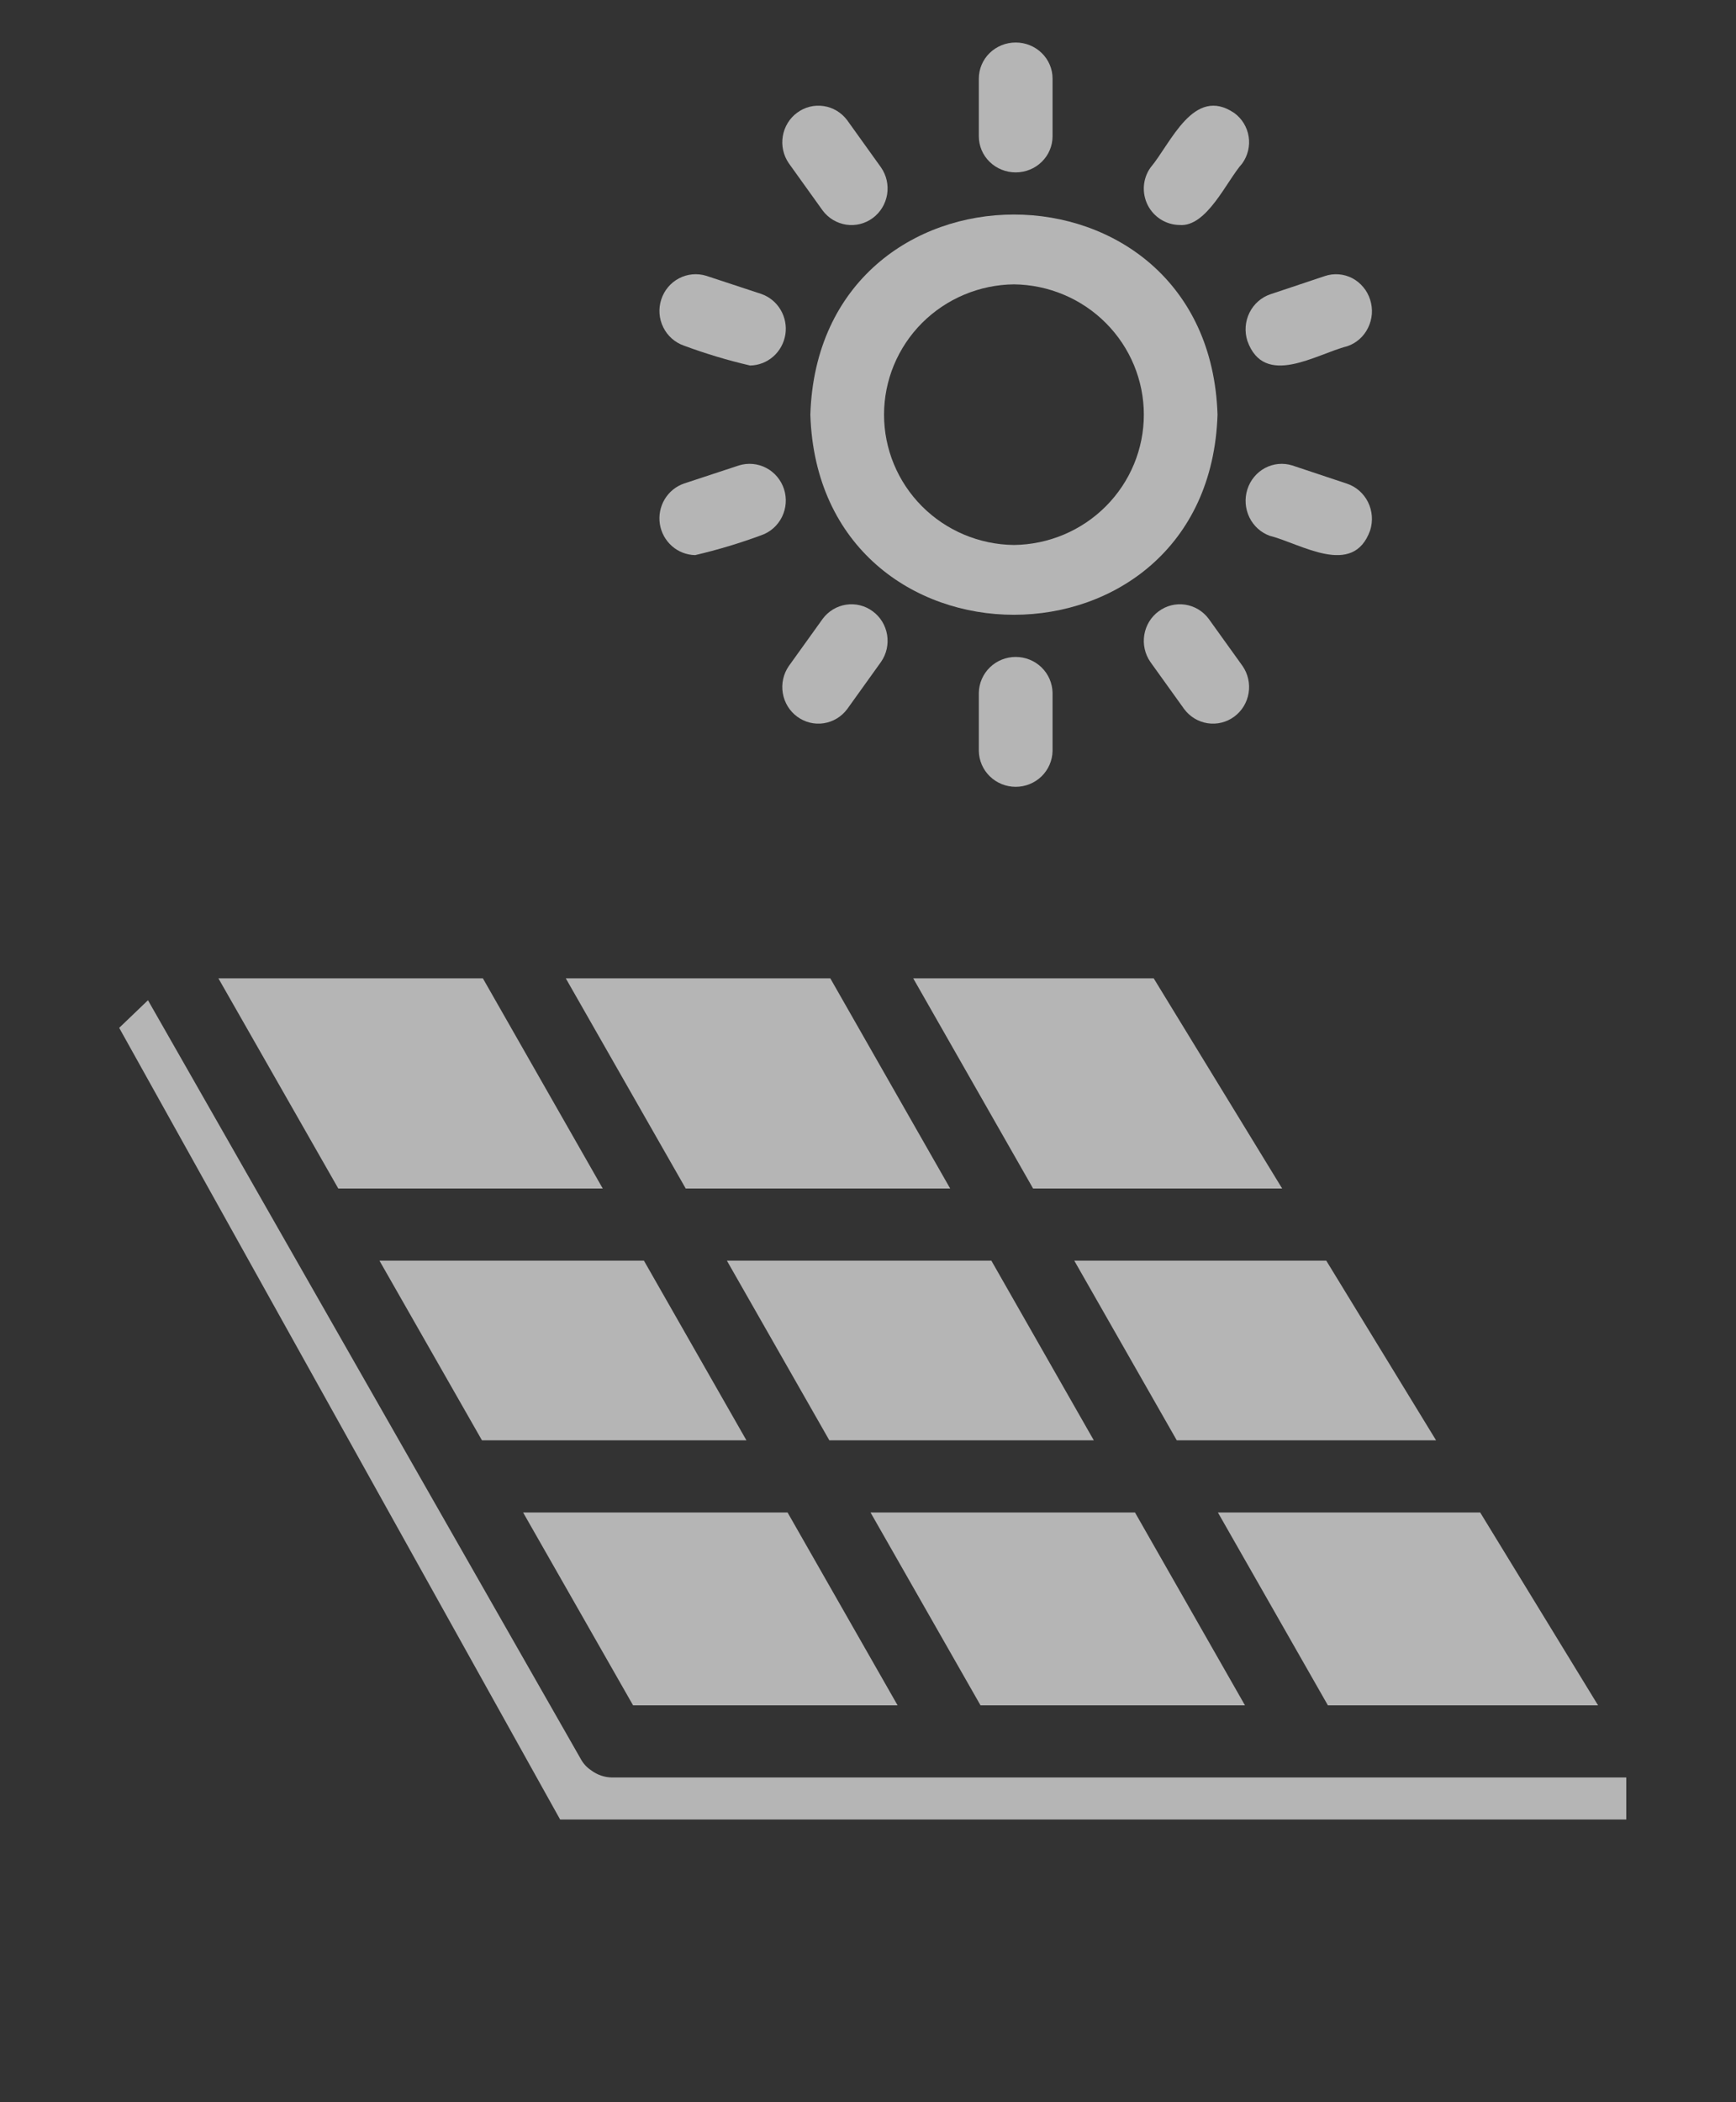
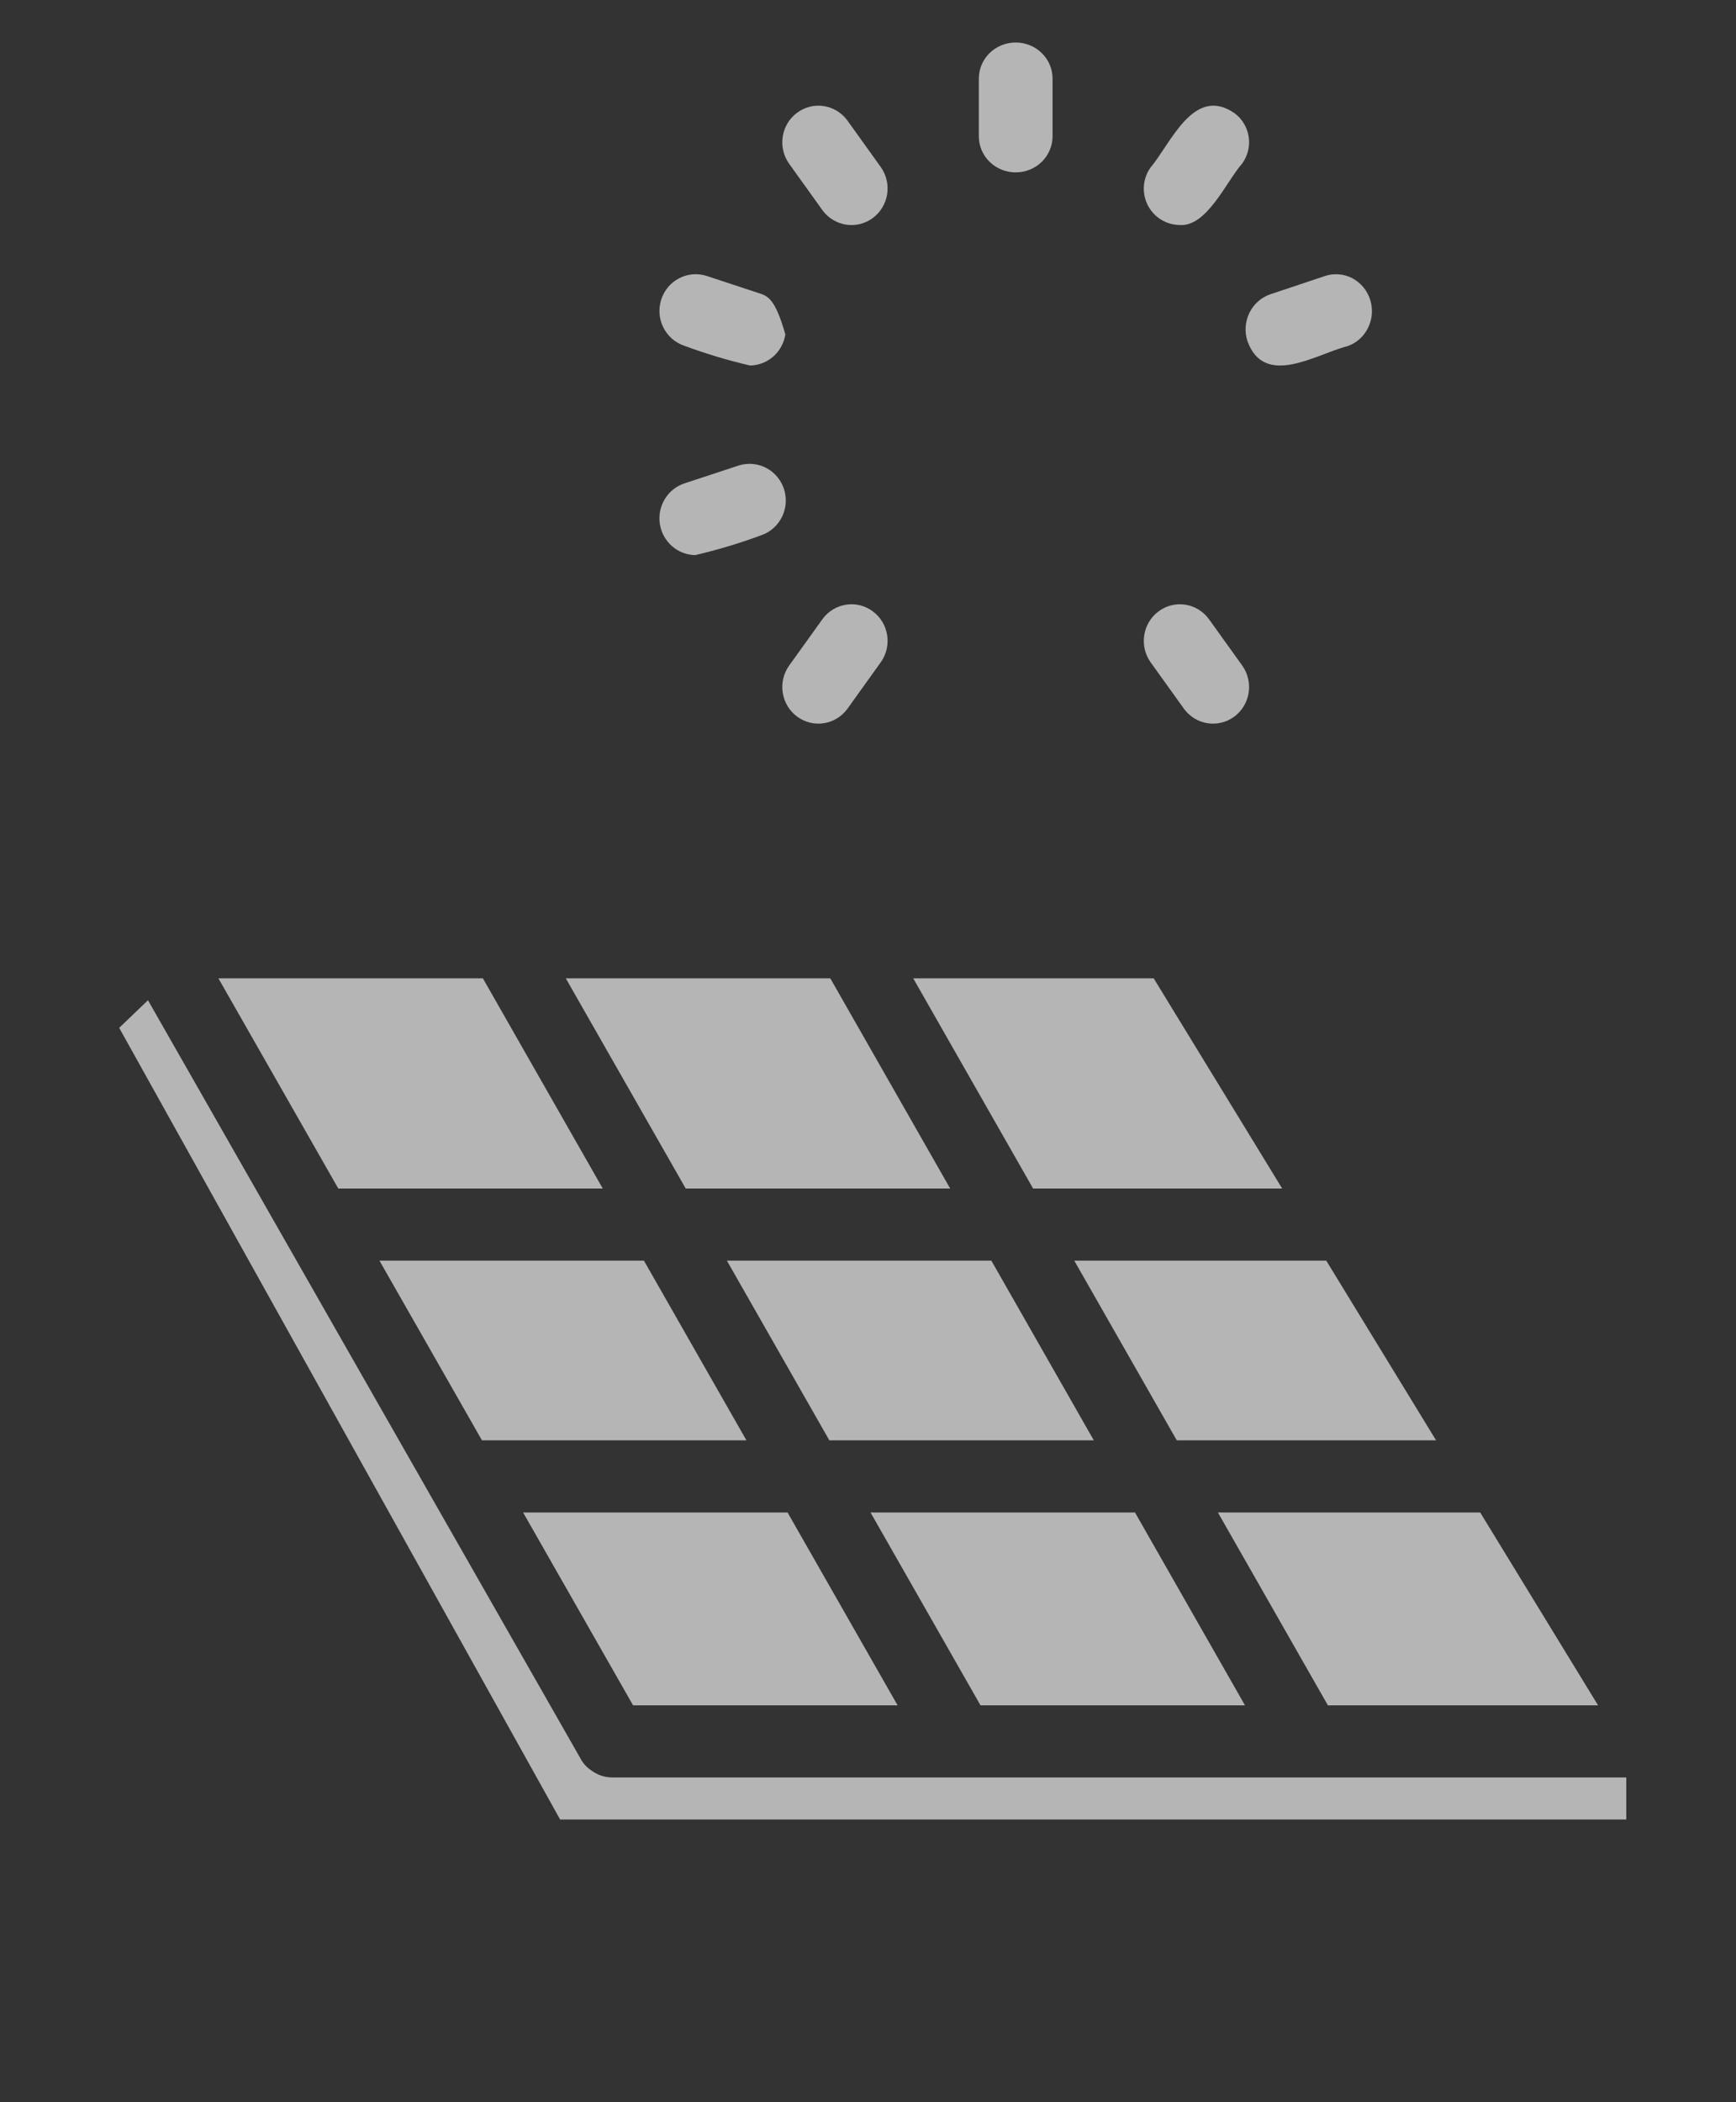
<svg xmlns="http://www.w3.org/2000/svg" width="38" height="46" viewBox="0 0 38 46" fill="none">
  <rect x="0" y="0" width="38" height="46" fill="#333333" stroke="none" />
  <path d="M13.858 37.316C13.449 36.598 11.828 33.758 11.45 33.095H17.239L19.648 37.316H13.858ZM18.175 21.408L20.799 26.007H15.01L12.385 21.408H18.175ZM21.7 27.585L23.943 31.517H18.154L15.911 27.585H21.7ZM31.435 31.517H25.759L23.515 27.585H29.031L31.435 31.517ZM16.339 31.517H10.55L8.306 27.585H14.095L16.339 31.517ZM21.463 37.316L19.055 33.095H24.844L27.252 37.316H21.463ZM29.067 37.316L26.659 33.095H32.4L34.981 37.316H29.067ZM28.066 26.007H22.614L19.99 21.408H25.254L28.066 26.007ZM10.57 21.408L13.194 26.007H7.405L4.781 21.408H10.57ZM12.261 39.814L2.609 22.491L3.239 21.887L12.717 38.497C12.771 38.594 12.848 38.677 12.941 38.738C13.074 38.838 13.235 38.893 13.401 38.894H35.598V39.814L12.261 39.814Z" fill="white" fill-opacity="0.64" />
-   <path d="M26.651 9.073C26.463 3.234 17.925 3.236 17.738 9.073C17.925 14.913 26.464 14.912 26.651 9.073ZM22.195 11.925C21.438 11.917 20.715 11.613 20.182 11.079C19.65 10.545 19.351 9.824 19.351 9.074C19.351 8.323 19.65 7.602 20.182 7.068C20.715 6.535 21.438 6.23 22.195 6.222C22.952 6.231 23.675 6.535 24.207 7.069C24.739 7.603 25.038 8.323 25.038 9.074C25.038 9.824 24.739 10.544 24.207 11.078C23.675 11.612 22.952 11.916 22.195 11.925Z" fill="white" fill-opacity="0.64" />
  <path d="M22.233 3.772C22.339 3.772 22.444 3.752 22.542 3.712C22.64 3.673 22.729 3.614 22.803 3.541C22.878 3.468 22.938 3.381 22.978 3.285C23.019 3.189 23.04 3.086 23.04 2.982V1.72C23.04 1.51 22.955 1.309 22.803 1.161C22.652 1.013 22.447 0.93 22.233 0.93C22.019 0.93 21.814 1.013 21.662 1.161C21.511 1.309 21.426 1.51 21.426 1.72V2.982C21.426 3.086 21.447 3.189 21.487 3.285C21.528 3.381 21.587 3.468 21.662 3.541C21.737 3.614 21.826 3.673 21.924 3.712C22.022 3.752 22.127 3.772 22.233 3.772Z" fill="white" fill-opacity="0.64" />
  <path d="M18.008 4.607C18.133 4.774 18.318 4.885 18.523 4.916C18.727 4.947 18.936 4.895 19.103 4.772C19.271 4.648 19.384 4.463 19.418 4.256C19.452 4.049 19.405 3.837 19.286 3.665L18.544 2.63C18.419 2.463 18.235 2.352 18.03 2.321C17.825 2.29 17.617 2.342 17.449 2.466C17.282 2.589 17.169 2.774 17.135 2.981C17.1 3.188 17.148 3.4 17.266 3.572L18.008 4.607Z" fill="white" fill-opacity="0.64" />
-   <path d="M14.968 7.562C15.442 7.738 15.927 7.884 16.419 7.998C16.606 7.995 16.786 7.925 16.927 7.801C17.068 7.677 17.161 7.506 17.191 7.319C17.22 7.132 17.183 6.941 17.087 6.779C16.991 6.616 16.841 6.494 16.664 6.432L15.459 6.035C15.261 5.974 15.046 5.994 14.862 6.091C14.677 6.188 14.538 6.355 14.474 6.555C14.409 6.755 14.425 6.973 14.518 7.161C14.61 7.349 14.772 7.493 14.968 7.562Z" fill="white" fill-opacity="0.64" />
+   <path d="M14.968 7.562C15.442 7.738 15.927 7.884 16.419 7.998C16.606 7.995 16.786 7.925 16.927 7.801C17.068 7.677 17.161 7.506 17.191 7.319C16.991 6.616 16.841 6.494 16.664 6.432L15.459 6.035C15.261 5.974 15.046 5.994 14.862 6.091C14.677 6.188 14.538 6.355 14.474 6.555C14.409 6.755 14.425 6.973 14.518 7.161C14.61 7.349 14.772 7.493 14.968 7.562Z" fill="white" fill-opacity="0.64" />
  <path d="M15.216 12.147C15.709 12.032 16.193 11.886 16.667 11.711C16.864 11.642 17.025 11.498 17.118 11.309C17.21 11.121 17.226 10.904 17.162 10.704C17.097 10.504 16.958 10.337 16.774 10.24C16.59 10.143 16.375 10.123 16.176 10.184L14.971 10.581C14.794 10.642 14.645 10.765 14.548 10.927C14.452 11.089 14.415 11.281 14.444 11.468C14.474 11.655 14.567 11.825 14.709 11.95C14.85 12.074 15.03 12.143 15.216 12.147Z" fill="white" fill-opacity="0.64" />
  <path d="M18.009 13.54L17.266 14.575C17.148 14.747 17.1 14.959 17.135 15.166C17.169 15.373 17.282 15.558 17.449 15.681C17.617 15.805 17.825 15.857 18.03 15.826C18.235 15.795 18.419 15.684 18.544 15.517L19.286 14.482C19.405 14.31 19.452 14.098 19.418 13.891C19.384 13.684 19.271 13.499 19.103 13.376C18.936 13.252 18.727 13.2 18.523 13.231C18.318 13.262 18.133 13.373 18.009 13.54Z" fill="white" fill-opacity="0.64" />
-   <path d="M21.426 15.158V16.434C21.43 16.643 21.517 16.843 21.668 16.989C21.819 17.135 22.022 17.217 22.233 17.217C22.444 17.217 22.647 17.135 22.798 16.989C22.949 16.842 23.035 16.643 23.04 16.434V15.158C23.035 14.949 22.949 14.75 22.798 14.603C22.647 14.457 22.444 14.375 22.233 14.375C22.022 14.375 21.819 14.457 21.668 14.603C21.517 14.75 21.43 14.949 21.426 15.158Z" fill="white" fill-opacity="0.64" />
  <path d="M25.922 15.517C26.047 15.684 26.231 15.795 26.436 15.826C26.641 15.857 26.849 15.805 27.017 15.681C27.184 15.558 27.297 15.373 27.331 15.166C27.365 14.959 27.318 14.747 27.2 14.575L26.457 13.54C26.332 13.373 26.148 13.262 25.943 13.231C25.738 13.2 25.53 13.252 25.363 13.376C25.195 13.499 25.082 13.684 25.048 13.891C25.014 14.098 25.061 14.31 25.179 14.482L25.922 15.517Z" fill="white" fill-opacity="0.64" />
-   <path d="M27.796 11.725C28.474 11.895 29.619 12.648 29.992 11.605C30.057 11.401 30.04 11.179 29.945 10.987C29.85 10.796 29.685 10.651 29.486 10.584L28.285 10.184C28.087 10.123 27.874 10.143 27.69 10.241C27.507 10.339 27.368 10.507 27.304 10.709C27.24 10.91 27.256 11.13 27.348 11.32C27.44 11.51 27.601 11.655 27.796 11.725Z" fill="white" fill-opacity="0.64" />
  <path d="M27.304 7.458C27.674 8.498 28.815 7.746 29.488 7.577C29.586 7.544 29.677 7.492 29.756 7.423C29.834 7.354 29.899 7.27 29.945 7.175C29.992 7.081 30.02 6.978 30.029 6.872C30.037 6.766 30.024 6.659 29.992 6.559C29.96 6.458 29.91 6.364 29.842 6.284C29.775 6.203 29.694 6.137 29.602 6.088C29.509 6.04 29.409 6.011 29.306 6.003C29.203 5.995 29.1 6.007 29.002 6.04L27.808 6.439C27.61 6.506 27.445 6.651 27.351 6.841C27.256 7.032 27.239 7.254 27.304 7.458Z" fill="white" fill-opacity="0.64" />
  <path d="M25.817 4.923C26.416 4.975 26.849 3.962 27.192 3.576C27.252 3.492 27.296 3.397 27.32 3.296C27.344 3.196 27.349 3.091 27.332 2.988C27.316 2.886 27.28 2.788 27.226 2.699C27.172 2.611 27.102 2.534 27.018 2.473C26.126 1.867 25.632 3.135 25.183 3.668C25.099 3.786 25.05 3.925 25.039 4.07C25.029 4.214 25.058 4.359 25.123 4.488C25.188 4.617 25.288 4.726 25.41 4.803C25.532 4.879 25.673 4.921 25.817 4.923Z" fill="white" fill-opacity="0.64" />
</svg>